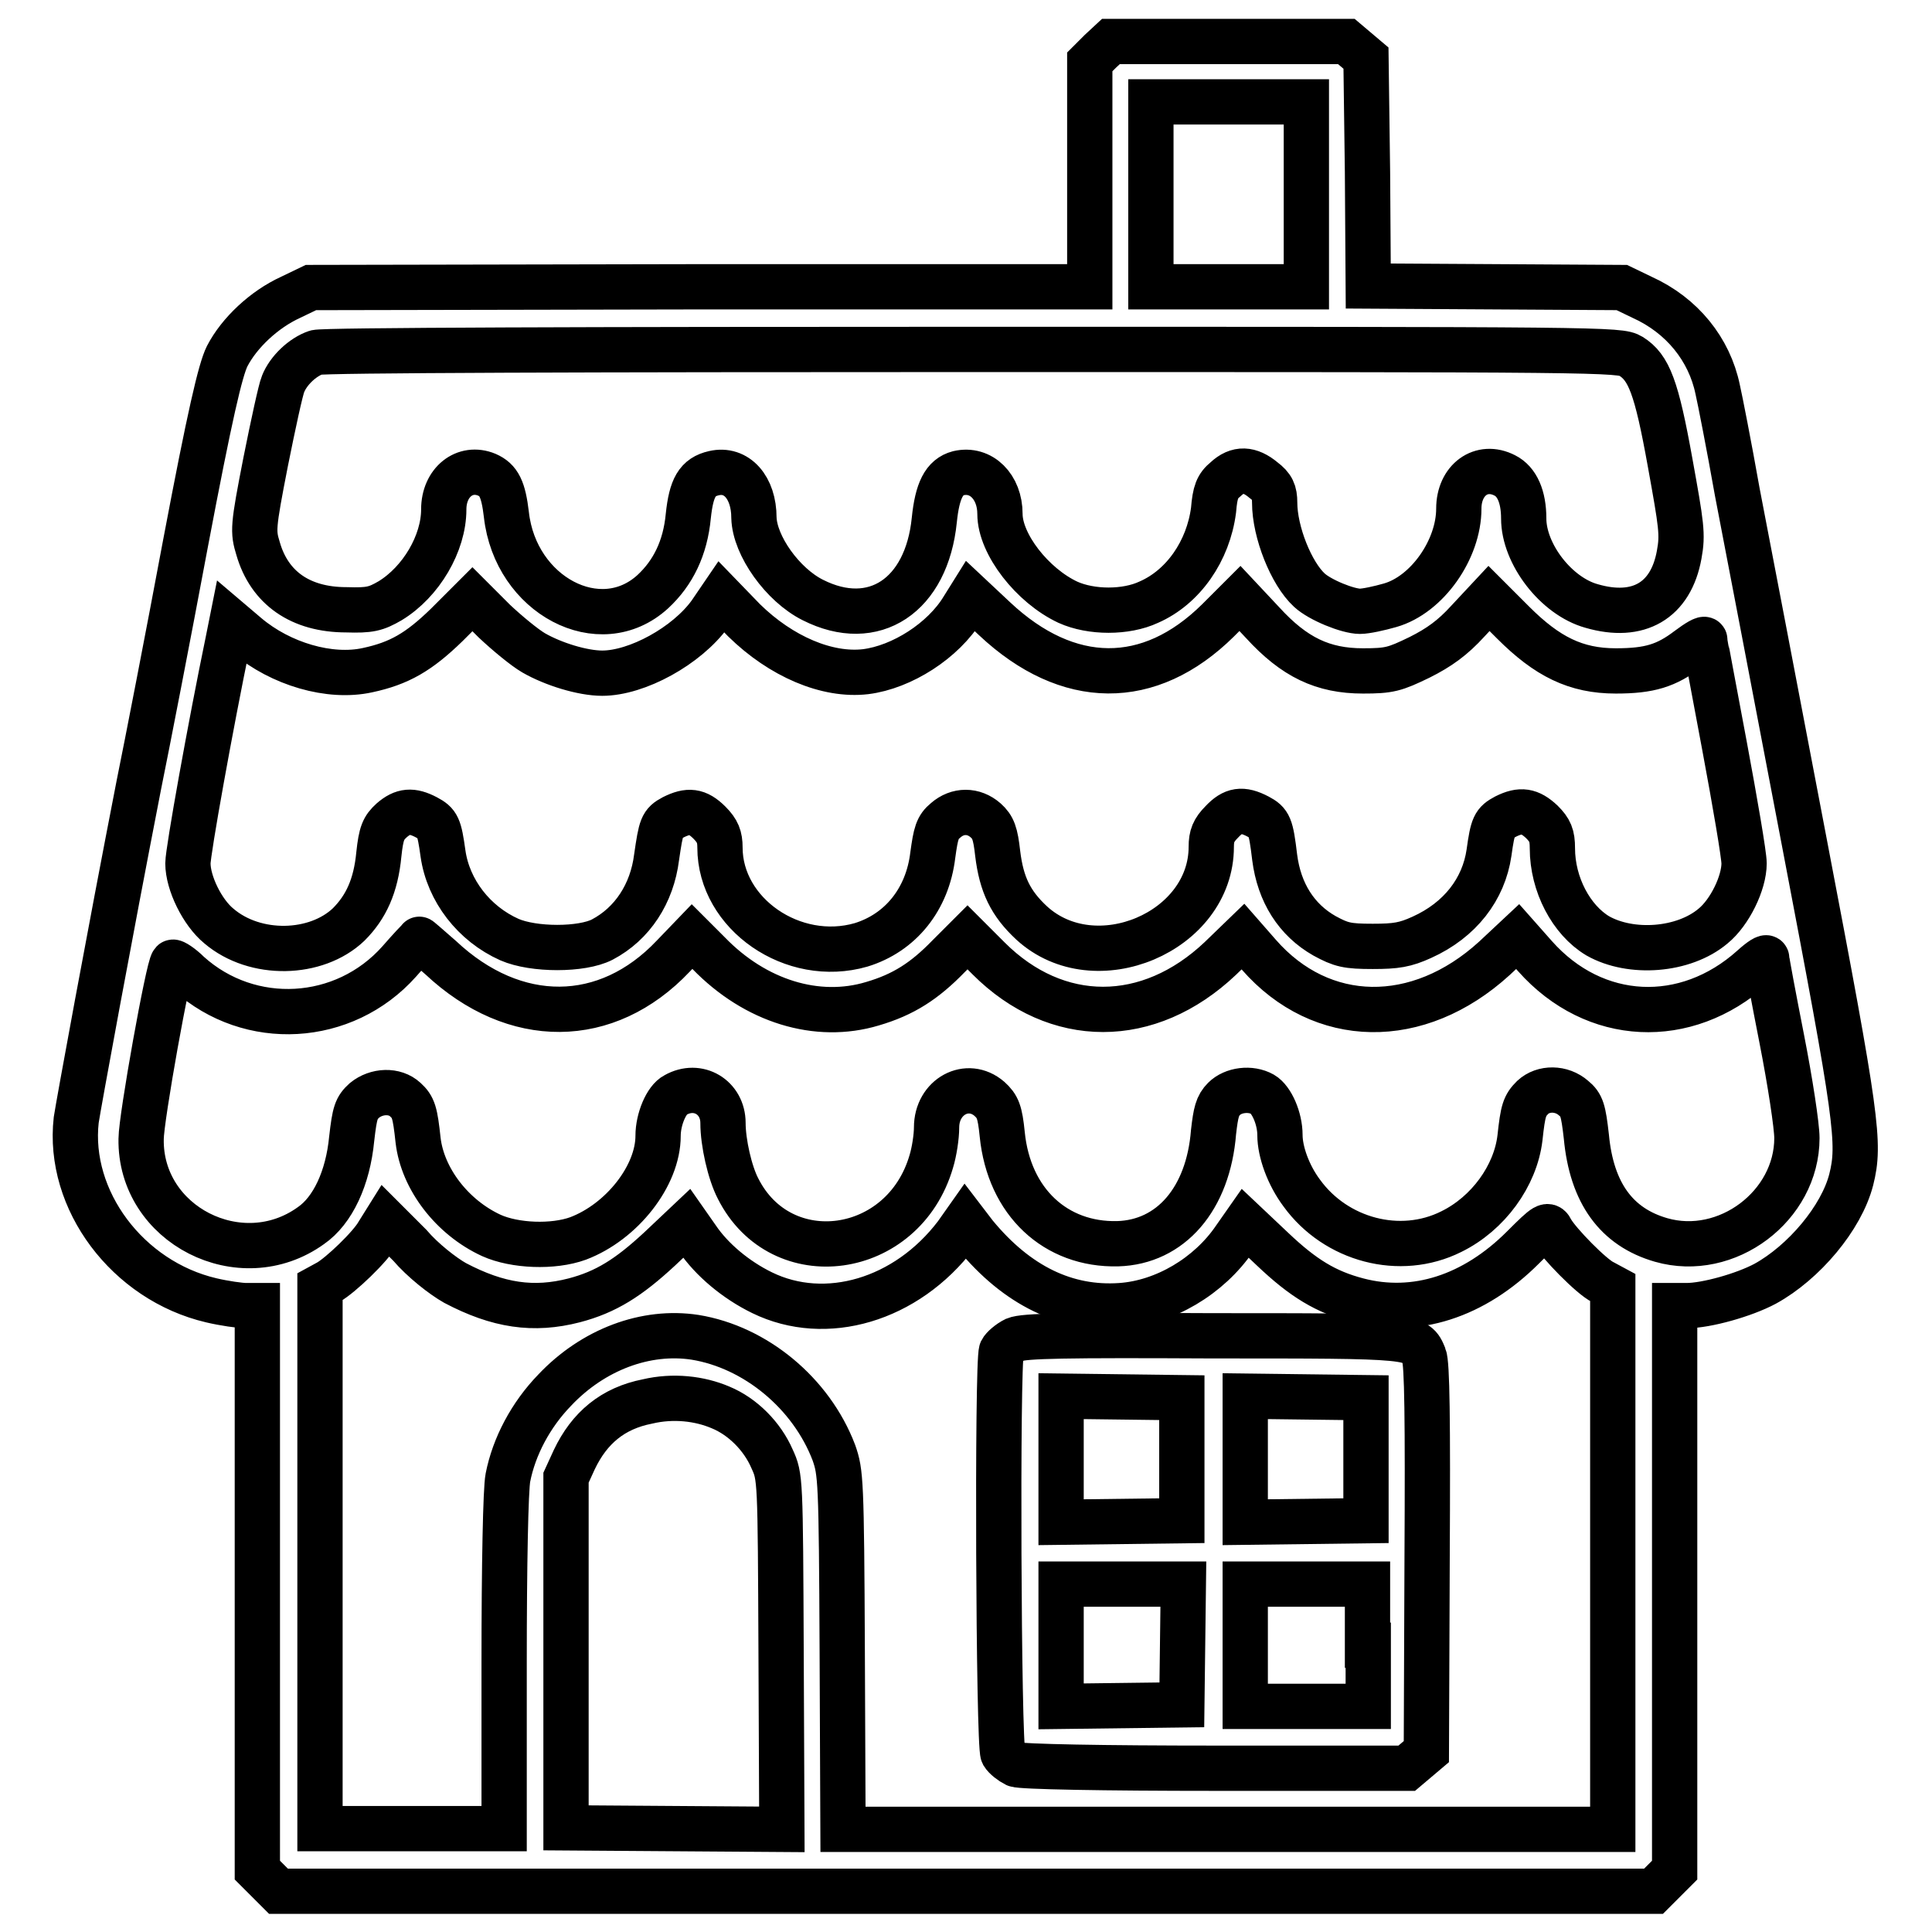
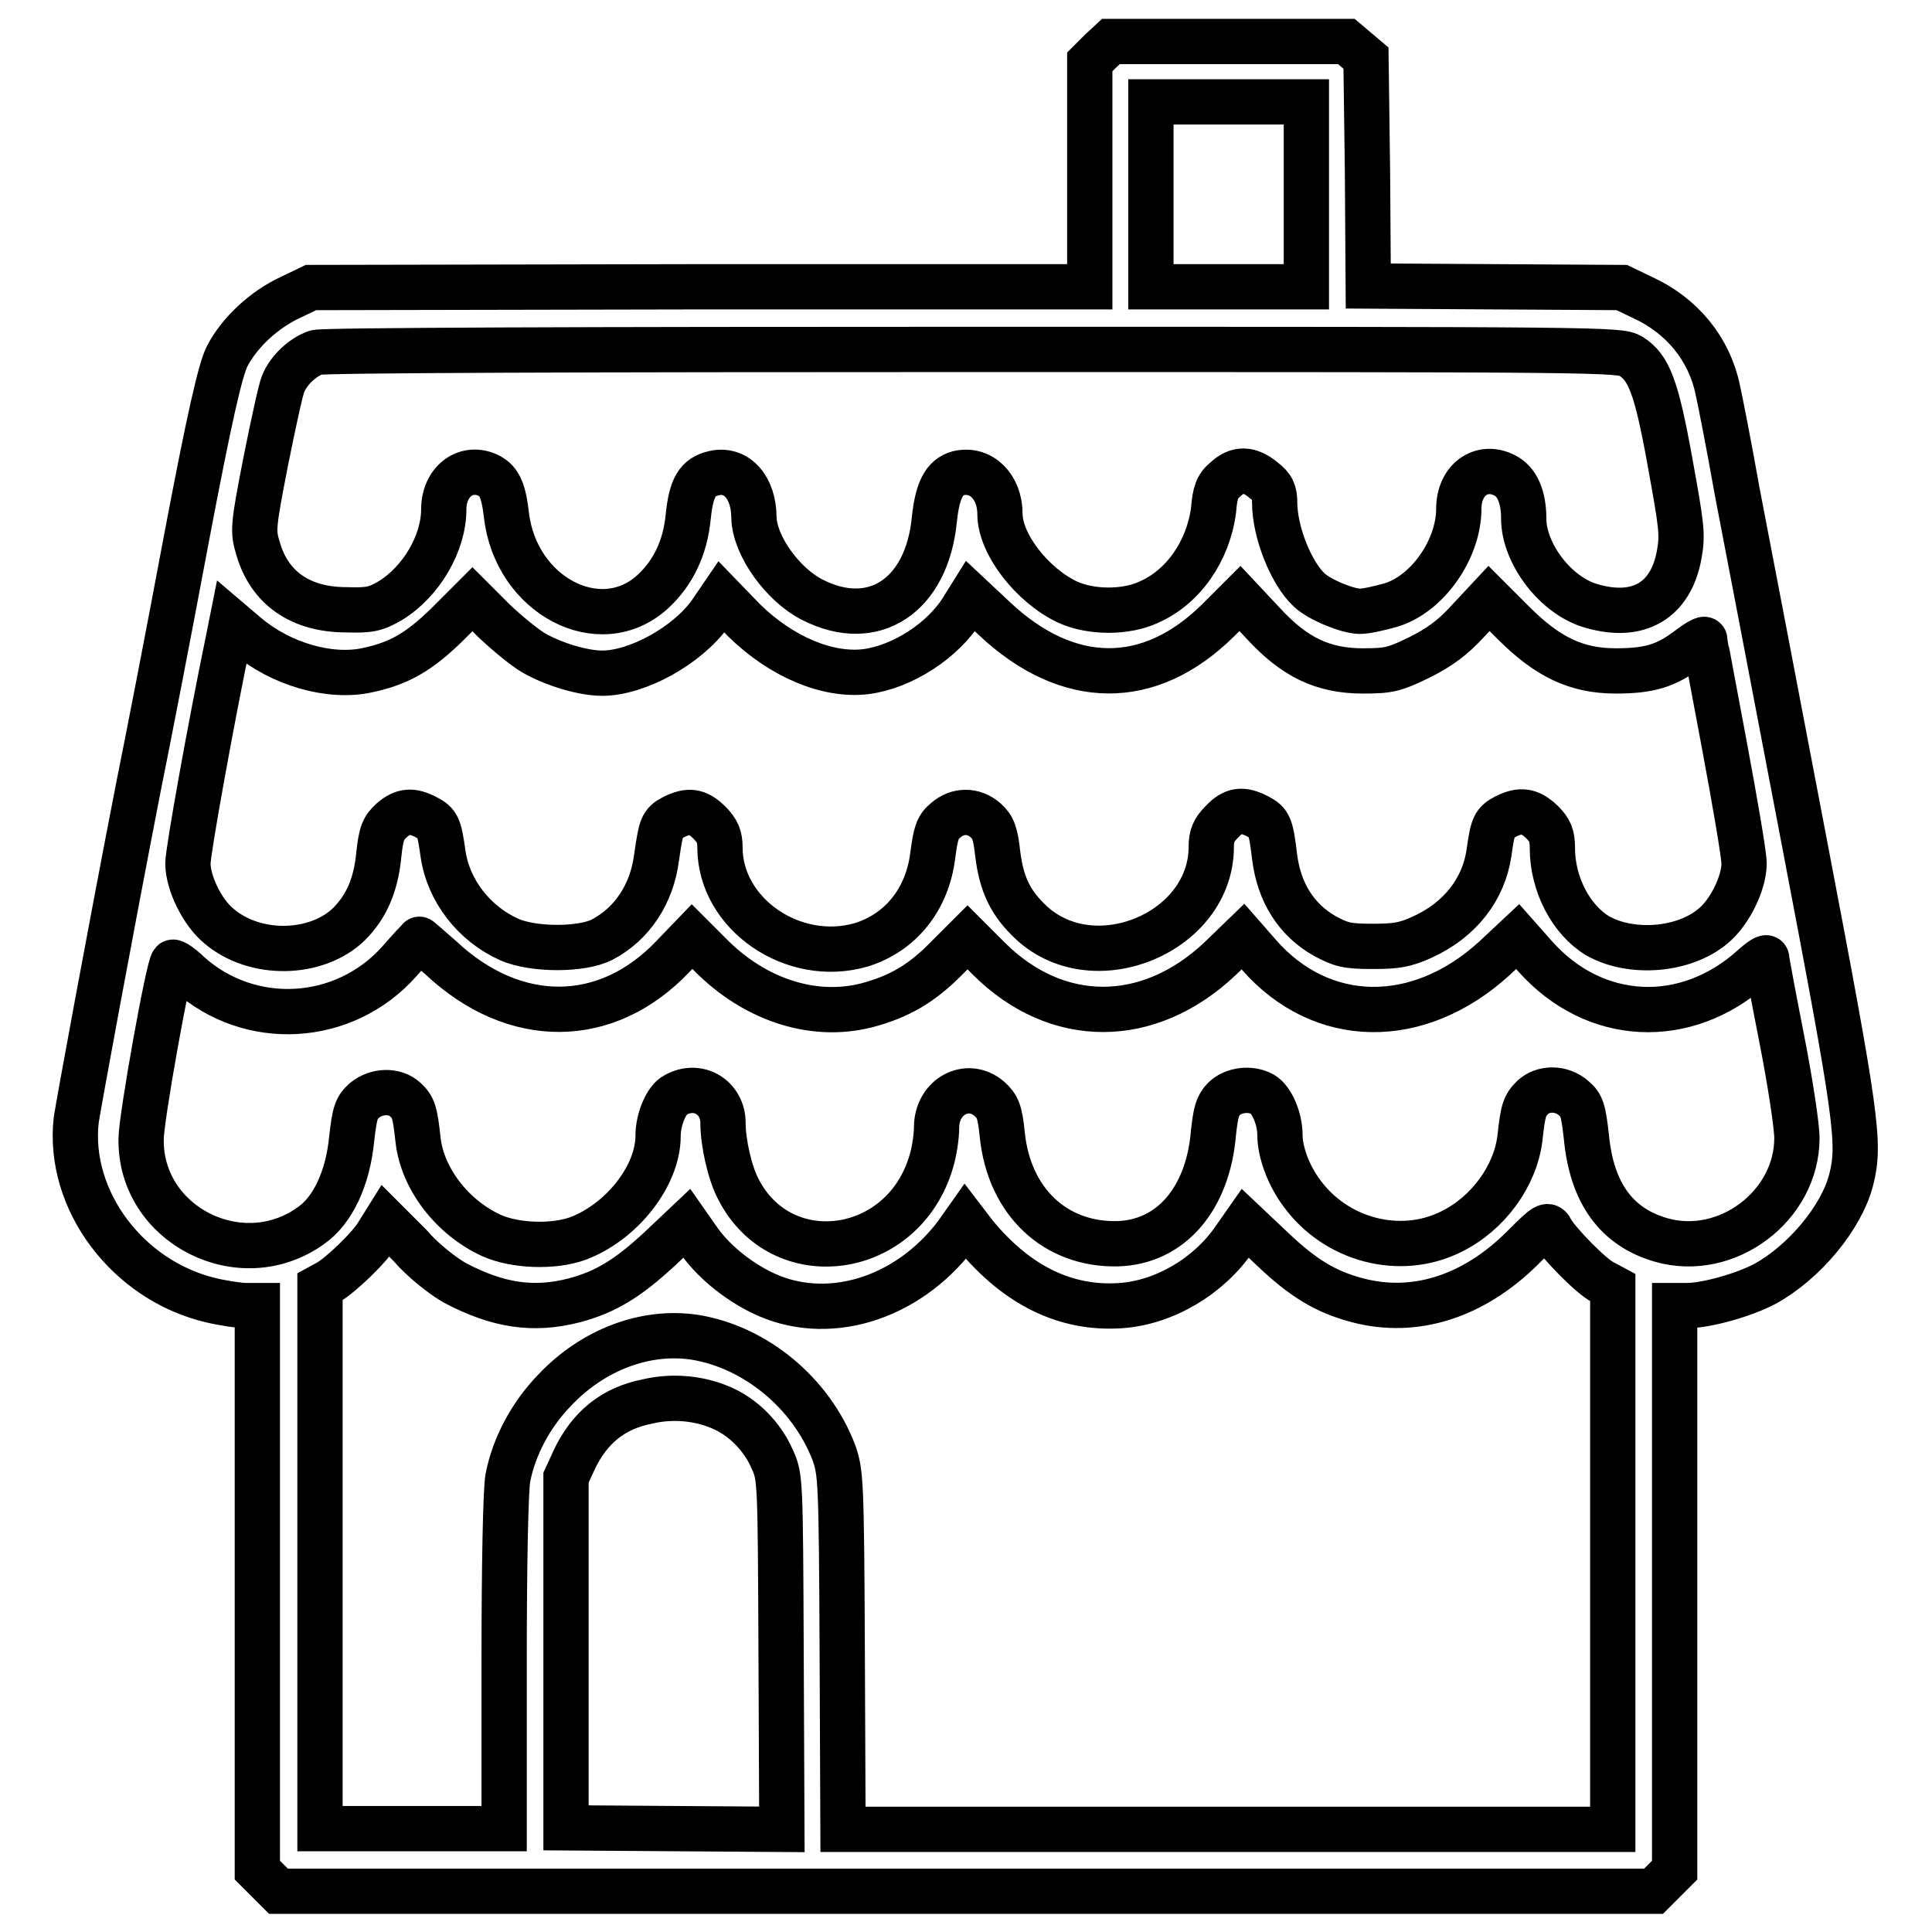
<svg xmlns="http://www.w3.org/2000/svg" version="1.1" x="0px" y="0px" viewBox="0 0 256 256" enable-background="new 0 0 256 256" xml:space="preserve">
  <g>
    <g>
      <g>
        <path stroke-width="6" fill-opacity="0" stroke="#000000" d="M145.8,6.8l-1.4,1.4v14.9V38L92.8,38l-51.6,0.1l-2.7,1.3c-3.5,1.6-6.8,4.7-8.4,7.8c-0.9,1.8-2.3,7.8-5.5,24.7c-2.3,12.3-5.1,26.7-6.2,32.1c-3.9,20-8,42.4-8.3,44.4C8.9,159,16.9,169.7,28,172.3c1.7,0.4,3.8,0.7,4.6,0.7h1.5v37.4v37.4l1.4,1.4l1.4,1.4h91.1h91.1l1.4-1.4l1.4-1.4v-37.4V173h1.6c2.6,0,7.6-1.4,10.4-2.9c5.1-2.8,10.1-8.7,11.4-13.8c1.2-4.8,0.8-8-6.2-44.6c-3.7-19.4-7.7-40.3-8.9-46.5c-1.1-6.2-2.3-12.3-2.6-13.6c-1.1-5.3-4.7-9.8-10-12.2l-2.7-1.3L198.2,38l-16.9-0.1l-0.1-15.1L181,7.7l-1.3-1.1l-1.3-1.1h-15.6h-15.6L145.8,6.8z M173.1,25.7V38h-10.3h-10.3V25.7V13.5h10.3h10.3V25.7z M216.1,47.2c2.4,1.5,3.4,4.1,5.2,14.1c1.5,8.3,1.7,9.5,1.2,12.2c-1.1,6.1-5.4,8.6-11.6,6.8c-4.7-1.3-9-6.9-9-11.6c0-2.9-0.9-4.9-2.5-5.7c-3.1-1.6-6.1,0.6-6.1,4.4c0,5.4-4.2,11.4-9.1,12.8c-1.4,0.4-3.2,0.8-4,0.8c-1.6,0-5.3-1.5-6.7-2.8c-2.4-2.2-4.6-7.7-4.6-11.6c0-1.4-0.3-2.1-1.5-3c-1.8-1.5-3.4-1.6-5-0.1c-1.1,0.9-1.4,1.7-1.6,4.1c-0.7,5.4-4,10.2-8.6,12.2c-3,1.4-7.6,1.4-10.7,0c-4.7-2.2-9-7.7-9-11.7c0-3.6-2.5-6.1-5.5-5.4c-1.9,0.5-2.8,2.3-3.2,6.2c-1,10-8,14.7-16.1,10.6c-4-2-7.7-7.2-7.8-10.9c0-4-2.3-6.6-5.3-5.9c-2.2,0.5-3,1.9-3.4,5.7c-0.4,4.2-2,7.5-4.7,10c-7,6.4-18.2,0.5-19.4-10.2c-0.4-3.4-1-4.6-2.6-5.3c-2.9-1.2-5.7,1-5.7,4.6c0,4.5-3,9.6-7.1,12.1c-1.9,1.1-2.7,1.3-5.8,1.2c-6.1,0-10.2-2.9-11.7-8.1c-0.7-2.3-0.7-2.8,1-11.5c1-5,2-9.6,2.3-10.3c0.7-1.8,2.6-3.6,4.4-4.2c0.9-0.3,36.6-0.4,87.2-0.4C212.8,46.3,214.6,46.3,216.1,47.2z M70.7,86.5c2.6,1.5,6.5,2.7,9.1,2.7c4.6,0,11.2-3.6,14.3-7.9l1.5-2.2l3,3.1c4.9,4.8,11,7.4,16.1,6.8c4.8-0.6,10.3-4.1,12.9-8.4l1-1.6l3.2,3c9.7,9.1,20.5,9.2,29.6,0.2l2.9-2.9l3,3.2c4.2,4.6,8,6.4,13.3,6.4c3.5,0,4.2-0.2,7.5-1.8c2.6-1.3,4.4-2.6,6.4-4.8l2.8-3l3.2,3.2c4.5,4.5,8.3,6.4,13.6,6.4c4.5,0,6.7-0.7,9.6-2.9c1.2-0.9,2.2-1.5,2.2-1.2c0,0.2,1.2,6.5,2.6,14c1.4,7.5,2.6,14.5,2.6,15.6c0,2.6-1.9,6.5-4.1,8.3c-3.9,3.3-10.9,3.8-15.3,1.3c-3.5-2.1-6-6.8-6-11.6c0-1.7-0.3-2.4-1.4-3.5c-1.6-1.5-2.8-1.7-4.8-0.7c-1.5,0.8-1.7,1.2-2.2,4.8c-0.7,4.8-3.8,8.9-8.9,11.2c-2.2,1-3.4,1.2-6.5,1.2c-3.4,0-4.2-0.2-6.4-1.4c-3.7-2.1-6-5.7-6.6-10.4c-0.5-4.2-0.7-4.6-2.2-5.4c-2.1-1.1-3.3-0.9-4.8,0.7c-1.1,1.1-1.4,1.9-1.4,3.3c0,11.3-15.4,17.8-23.8,10.1c-2.8-2.6-4-5.1-4.5-9.2c-0.3-2.7-0.6-3.5-1.6-4.4c-1.6-1.4-3.7-1.4-5.3,0c-1.1,0.9-1.3,1.7-1.7,4.6c-0.7,5.9-4.3,10.3-9.5,11.9c-9,2.6-18.7-4.1-18.7-12.9c0-1.4-0.3-2.2-1.4-3.3c-1.6-1.6-2.8-1.7-4.8-0.7c-1.5,0.8-1.6,1.2-2.2,5.3c-0.6,4.8-3.2,8.8-7.2,10.9c-2.7,1.4-9.1,1.4-12.3,0c-4.7-2.1-8.1-6.5-8.8-11.4c-0.5-3.6-0.7-4-2.2-4.8c-1.9-1-3.1-0.9-4.6,0.4c-1.1,1-1.4,1.7-1.7,4.5c-0.4,4.2-1.7,7-4,9.3c-4.3,4.1-12.4,4.3-17.2,0.2c-2.2-1.8-4.1-5.7-4.1-8.3c0-1.6,3-18.3,5.3-29.4l0.5-2.5l2,1.7c4.5,3.8,11,5.7,16,4.6c4.2-0.9,6.8-2.4,10.5-6l3.4-3.4l2.9,2.9C67.2,83.9,69.5,85.8,70.7,86.5z M58.4,126.9c9.8,9.2,22,9.1,30.8-0.2l2.5-2.6l2.2,2.2c6.2,6.4,14.4,8.9,21.7,6.7c4.1-1.2,6.9-3,10.1-6.3l2.5-2.5l2.8,2.8c9,9,21.2,9,30.7,0l3-2.9l2.1,2.4c8.3,9.5,21.1,9.7,31.2,0.5l3.1-2.9l2.3,2.6c7.9,8.9,20,9.4,28.8,1.5c1.1-1,1.9-1.5,1.9-1.2s0.9,5.1,2,10.7c1.1,5.6,2,11.5,2,13.1c0,9-9.3,16-18,13.5c-5.9-1.7-9.2-6.2-9.9-13.7c-0.4-3.5-0.6-4.2-1.7-5.1c-1.6-1.4-4-1.4-5.4-0.1c-1.1,1.1-1.3,1.7-1.7,5.4c-0.6,5-4.2,10-9.1,12.4c-6.8,3.4-15.3,1.1-19.8-5.1c-1.8-2.4-2.9-5.5-2.9-7.7c0-2.2-1.1-4.7-2.3-5.4c-1.6-0.9-3.9-0.6-5.1,0.6c-0.9,0.9-1.1,1.8-1.4,4.4c-0.7,8.9-5.7,14.6-12.7,14.8c-8.2,0.2-14.4-5.5-15.3-14.5c-0.3-3-0.6-3.7-1.7-4.7c-2.9-2.5-7-0.3-7,3.8c0,1.2-0.3,3.2-0.7,4.5c-3.7,12.7-19.9,14.9-25.6,3.6c-1.1-2.1-2-6.1-2-8.7c0-3.4-3.3-5.4-6.3-3.7c-1.2,0.6-2.3,3.2-2.3,5.4c0,5.3-4.8,11.4-10.6,13.6c-3.3,1.2-8.4,1-11.5-0.4c-5.2-2.4-9.1-7.5-9.7-12.6c-0.4-3.7-0.6-4.4-1.7-5.4c-1.4-1.3-3.8-1.2-5.4,0.1c-1.1,1-1.3,1.6-1.7,5.1c-0.5,5.2-2.5,9.5-5.4,11.5c-9.3,6.7-22.7-0.1-22.5-11.5c0-2.7,3.6-22.8,4.2-23.4c0.1-0.1,1.1,0.5,2.1,1.5c8.1,7.3,20.6,6.6,27.9-1.6c1.4-1.6,2.6-2.9,2.7-2.9C55.3,124.2,56.7,125.4,58.4,126.9z M60.3,170c5.7,3,10.4,3.7,15.8,2.3c4.2-1.1,7.2-3,11.3-6.8l3.6-3.4l1.4,2c1.9,2.8,5.1,5.5,8.6,7.2c8.4,4.1,19.1,1,25.7-7.7l1.2-1.7l1.3,1.7c5.6,6.8,12.1,9.9,19.3,9.4c5.8-0.4,11.7-3.9,15.1-8.9l1.4-2l3.6,3.4c4.1,3.9,7.1,5.7,11.3,6.8c7.6,2,15.4-0.5,21.9-7c3.1-3.1,3.3-3.2,3.8-2.2c0.9,1.6,5.3,6.1,6.8,6.8l1.3,0.7v35.9v35.9h-51h-51l-0.1-23.6c-0.1-22.8-0.2-23.7-1.1-26.3c-3-7.9-10.4-14-18.4-15.3c-6.5-1-13.5,1.6-18.6,7c-3.2,3.3-5.4,7.5-6.2,11.6c-0.3,1.5-0.5,11.6-0.5,24.5v22H54.6H42.4v-35.9v-35.9l1.1-0.6c1.6-0.9,5.6-4.7,6.6-6.5l1-1.6l3.2,3.2C56,167,58.7,169.1,60.3,170z M95.5,186.5c2.9,1.2,5.5,3.8,6.8,6.8c1.1,2.4,1.1,2.5,1.2,25.8l0.1,23.3l-14.3-0.1l-14.3-0.1V219v-23.2l1.1-2.4c2-4.2,5.1-6.8,9.7-7.7C89.2,184.9,92.7,185.3,95.5,186.5z" />
-         <path stroke-width="6" fill-opacity="0" stroke="#000000" d="M134.5,177.5c-0.8,0.4-1.6,1.1-1.8,1.5c-0.6,1.5-0.4,52.3,0.2,53.4c0.3,0.5,1.1,1.1,1.7,1.4c0.7,0.3,11.6,0.5,26.5,0.5h25.3l1.3-1.1l1.3-1.1l0.1-25.5c0.1-18.7,0-25.9-0.4-26.9c-1.1-2.7-1-2.7-28.1-2.7C141.1,176.9,135.7,177,134.5,177.5z M156.6,193.4v8.1l-8,0.1l-8,0.1v-8.4V185l8,0.1l8,0.1V193.4z M181,193.4v8.1l-8,0.1l-8,0.1v-8.4V185l8,0.1l8,0.1V193.4z M156.7,217.9l-0.1,8l-8,0.1l-8,0.1V218v-8.1h8.1h8.1L156.7,217.9z M181.3,218v8.1h-8.1H165V218v-8.1h8.1h8.1V218z" />
      </g>
    </g>
  </g>
</svg>